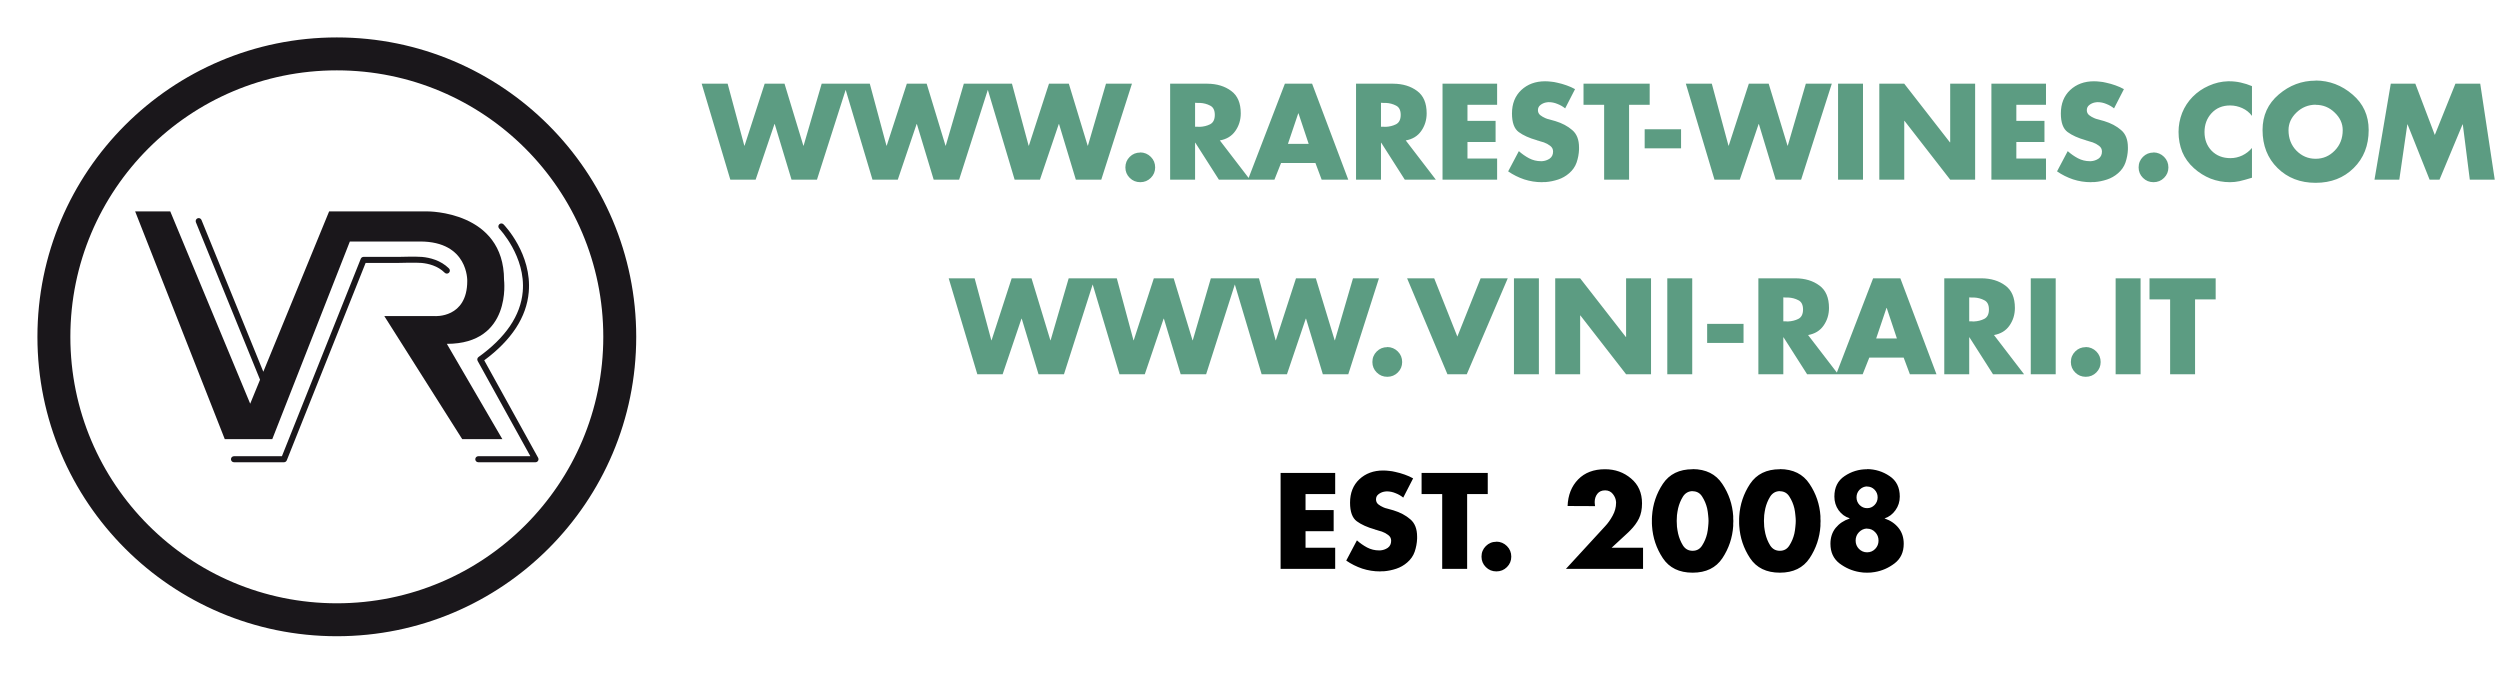
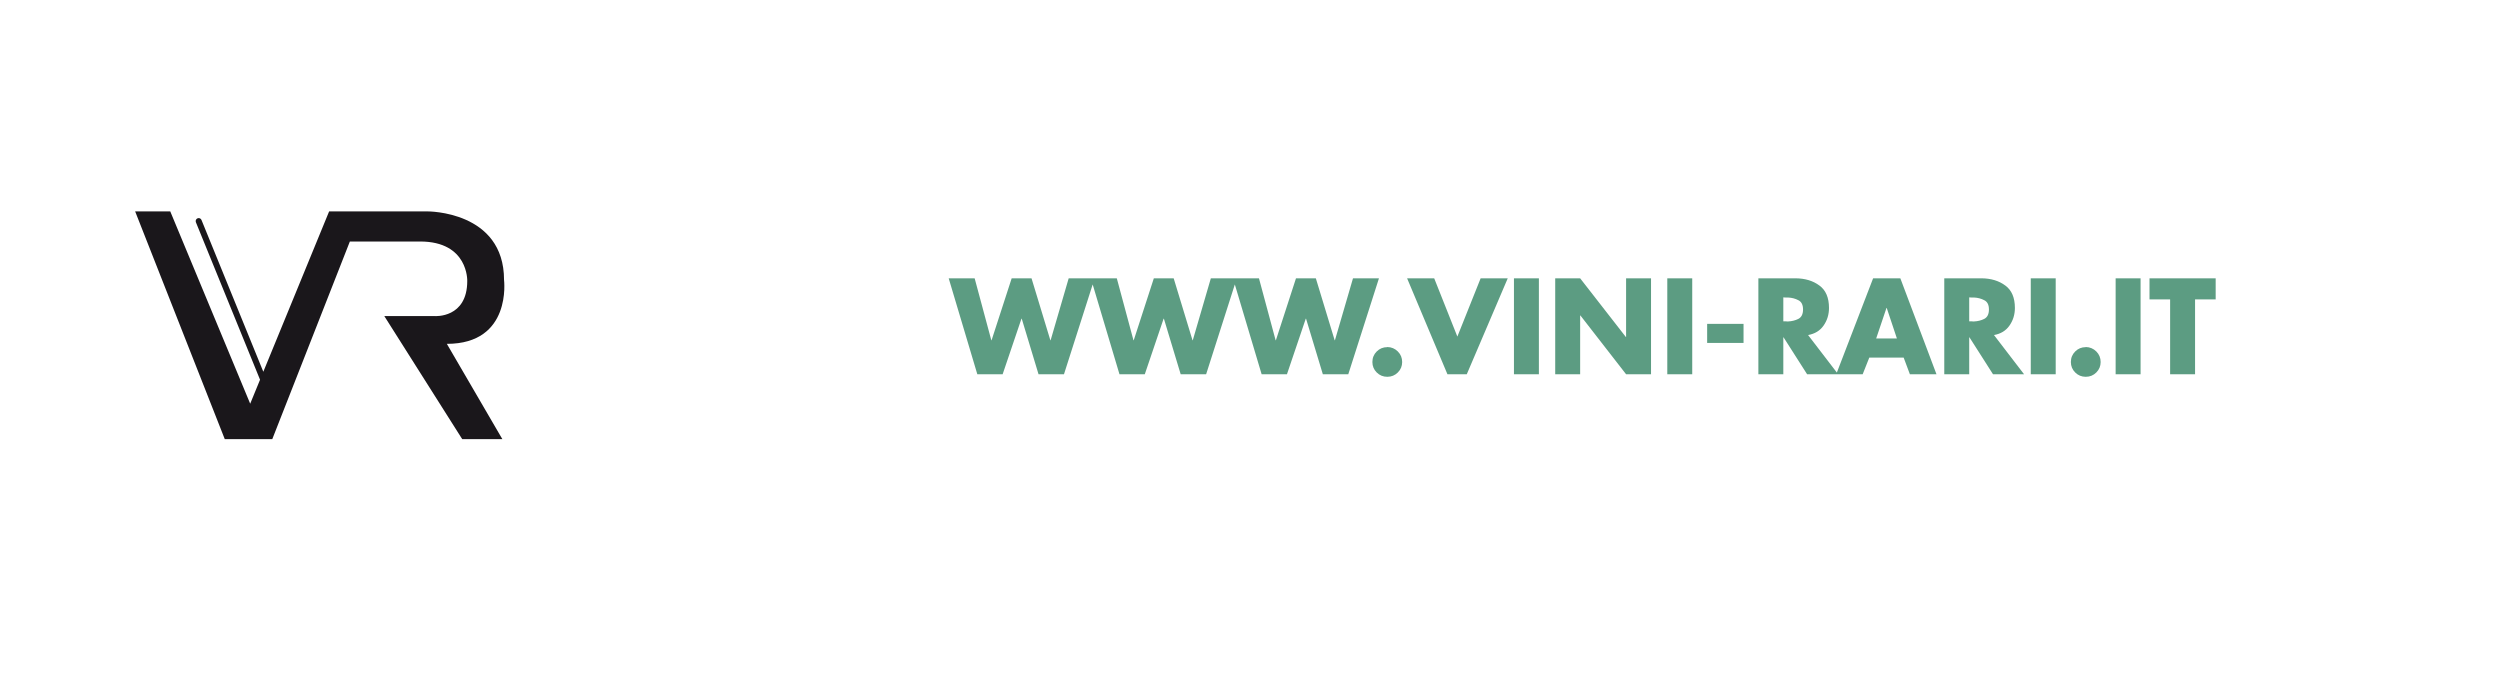
<svg xmlns="http://www.w3.org/2000/svg" width="334" height="90" viewBox="0 0 334 90" fill="none">
-   <path d="M45 80.6C25.339 80.6 9.4 64.661 9.4 45C9.4 25.339 25.339 9.4 45 9.4C64.661 9.4 80.6 25.339 80.6 45C80.6 64.661 64.661 80.6 45 80.6ZM45 5C22.909 5 5 22.909 5 45C5 67.091 22.909 85 45 85C67.091 85 85 67.091 85 45C85 22.909 67.091 5 45 5Z" fill="#1A171B" />
  <path d="M59.699 45.938C68.412 45.938 67.34 37.403 67.34 37.403C67.34 28.154 57.107 28.244 57.107 28.244H43.971L35.179 49.666L26.918 29.387C26.834 29.181 26.599 29.082 26.393 29.166C26.187 29.25 26.088 29.485 26.171 29.692L34.742 50.73L33.426 53.936L22.747 28.244H18.056L30.03 58.672H36.375L46.741 32.265H56.124C62.603 32.265 62.425 37.538 62.425 37.538C62.425 42.542 58.091 42.229 58.091 42.229H51.344L61.754 58.672H67.116L59.699 45.938Z" fill="#1A171B" />
-   <path d="M56.311 35.127C57.212 35.21 58.482 35.505 59.414 36.437C59.572 36.595 59.827 36.595 59.984 36.437C60.142 36.279 60.142 36.025 59.984 35.867C58.882 34.765 57.419 34.419 56.385 34.324C55.614 34.252 53.349 34.317 53.265 34.319H48.574C48.409 34.319 48.26 34.42 48.199 34.573L37.666 60.95H31.26C31.037 60.95 30.856 61.13 30.856 61.352C30.856 61.575 31.037 61.756 31.26 61.756H37.939C38.104 61.756 38.252 61.655 38.314 61.502L48.847 35.125H53.277C53.3 35.124 55.587 35.059 56.311 35.127Z" fill="#1A171B" />
-   <path d="M71.893 61.158L64.692 48.139C68.346 45.435 70.346 42.374 70.64 39.036C71.087 33.954 67.427 30.133 67.271 29.973C67.116 29.814 66.861 29.81 66.701 29.966C66.542 30.121 66.538 30.376 66.694 30.536C66.73 30.573 70.255 34.262 69.837 38.973C69.555 42.15 67.569 45.085 63.933 47.696C63.767 47.815 63.717 48.039 63.815 48.219L70.857 60.95H63.9C63.678 60.95 63.497 61.131 63.497 61.353C63.497 61.576 63.678 61.756 63.9 61.756H71.541C71.683 61.756 71.816 61.681 71.888 61.558C71.96 61.435 71.962 61.283 71.893 61.158Z" fill="#1A171B" />
-   <path d="M97.213 11.182L99.44 19.461H99.474L102.16 11.182H104.812L107.328 19.461H107.362L109.776 11.182H113.244L109.147 24H105.747L103.503 16.571H103.469L100.953 24H97.57L93.745 11.182H97.213ZM116.205 11.182L118.432 19.461H118.466L121.152 11.182H123.804L126.32 19.461H126.354L128.768 11.182H132.236L128.139 24H124.739L122.495 16.571H122.461L119.945 24H116.562L112.737 11.182H116.205ZM135.197 11.182L137.424 19.461H137.458L140.144 11.182H142.796L145.312 19.461H145.346L147.76 11.182H151.228L147.131 24H143.731L141.487 16.571H141.453L138.937 24H135.554L131.729 11.182H135.197ZM152.34 20.362C152.895 20.373 153.366 20.572 153.751 20.957C154.136 21.342 154.329 21.813 154.329 22.368C154.329 22.912 154.136 23.377 153.751 23.762C153.366 24.147 152.895 24.34 152.34 24.34C151.785 24.34 151.314 24.147 150.929 23.762C150.544 23.377 150.351 22.912 150.351 22.368C150.351 21.813 150.544 21.342 150.929 20.957C151.314 20.572 151.785 20.379 152.34 20.379V20.362ZM162.961 18.747L166.99 24H162.842L159.697 19.07H159.663V24H156.331V11.182H161.312C162.581 11.193 163.641 11.516 164.491 12.151C165.341 12.774 165.766 13.772 165.766 15.143C165.766 16.027 165.522 16.815 165.035 17.506C164.559 18.186 163.868 18.605 162.961 18.764V18.747ZM159.663 13.732V16.928H159.986C160.043 16.939 160.099 16.945 160.156 16.945C160.213 16.945 160.264 16.945 160.309 16.945C160.808 16.922 161.261 16.809 161.669 16.605C162.088 16.39 162.298 15.97 162.298 15.347C162.298 14.724 162.088 14.31 161.669 14.106C161.261 13.891 160.808 13.772 160.309 13.749C160.264 13.749 160.213 13.749 160.156 13.749C160.099 13.749 160.043 13.749 159.986 13.749L159.663 13.732ZM175.74 21.773H171.15L170.266 24H166.73L171.66 11.182H175.298L180.126 24H176.573L175.74 21.773ZM174.839 19.223L173.479 15.143H173.445L172.068 19.223H174.839ZM187.797 18.747L191.826 24H187.678L184.533 19.07H184.499V24H181.167V11.182H186.148C187.417 11.193 188.477 11.516 189.327 12.151C190.177 12.774 190.602 13.772 190.602 15.143C190.602 16.027 190.358 16.815 189.871 17.506C189.395 18.186 188.704 18.605 187.797 18.764V18.747ZM184.499 13.732V16.928H184.822C184.879 16.939 184.935 16.945 184.992 16.945C185.049 16.945 185.1 16.945 185.145 16.945C185.644 16.922 186.097 16.809 186.505 16.605C186.924 16.39 187.134 15.97 187.134 15.347C187.134 14.724 186.924 14.31 186.505 14.106C186.097 13.891 185.644 13.772 185.145 13.749C185.1 13.749 185.049 13.749 184.992 13.749C184.935 13.749 184.879 13.749 184.822 13.749L184.499 13.732ZM200.015 14.004H196.054V16.146H199.811V18.968H196.054V21.178H200.015V24H192.722V11.182H200.015V14.004ZM210.432 11.896L209.106 14.48C208.8 14.231 208.455 14.032 208.069 13.885C207.695 13.726 207.304 13.647 206.896 13.647C206.84 13.647 206.777 13.653 206.709 13.664C206.641 13.664 206.573 13.675 206.505 13.698C206.245 13.755 206.007 13.868 205.791 14.038C205.576 14.208 205.468 14.435 205.468 14.718C205.468 14.99 205.57 15.211 205.774 15.381C205.978 15.54 206.199 15.67 206.437 15.772C206.528 15.806 206.613 15.84 206.692 15.874C206.783 15.897 206.868 15.919 206.947 15.942L207.797 16.18C208.693 16.452 209.441 16.849 210.041 17.37C210.653 17.88 210.959 18.656 210.959 19.699C210.959 19.744 210.959 19.79 210.959 19.835C210.959 19.88 210.959 19.926 210.959 19.971C210.937 20.56 210.829 21.138 210.636 21.705C210.444 22.26 210.109 22.742 209.633 23.15C209.203 23.524 208.715 23.802 208.171 23.983C207.627 24.164 207.072 24.278 206.505 24.323C206.415 24.323 206.324 24.323 206.233 24.323C206.154 24.334 206.075 24.34 205.995 24.34C205.191 24.34 204.403 24.215 203.632 23.966C202.862 23.705 202.148 23.348 201.49 22.895L202.918 20.192C203.338 20.566 203.791 20.883 204.278 21.144C204.777 21.405 205.31 21.535 205.876 21.535C205.899 21.535 205.922 21.535 205.944 21.535C205.967 21.535 205.99 21.535 206.012 21.535C206.386 21.512 206.726 21.399 207.032 21.195C207.338 20.98 207.491 20.662 207.491 20.243C207.491 19.926 207.361 19.671 207.1 19.478C206.851 19.285 206.568 19.132 206.25 19.019C206.114 18.974 205.978 18.934 205.842 18.9C205.706 18.855 205.582 18.815 205.468 18.781C205.446 18.77 205.417 18.764 205.383 18.764C205.361 18.753 205.338 18.741 205.315 18.73C204.307 18.447 203.502 18.084 202.901 17.642C202.301 17.2 202 16.373 202 15.16C202 13.857 202.414 12.814 203.241 12.032C204.08 11.25 205.14 10.859 206.42 10.859C206.681 10.859 206.947 10.876 207.219 10.91C207.491 10.933 207.763 10.978 208.035 11.046C208.466 11.137 208.885 11.256 209.293 11.403C209.713 11.55 210.092 11.72 210.432 11.913V11.896ZM217.644 14.004V24H214.312V14.004H211.558V11.182H220.398V14.004H217.644ZM219.728 17.268H224.59V19.818H219.728V17.268ZM228.697 11.182L230.924 19.461H230.958L233.644 11.182H236.296L238.812 19.461H238.846L241.26 11.182H244.728L240.631 24H237.231L234.987 16.571H234.953L232.437 24H229.054L225.229 11.182H228.697ZM248.897 11.182V24H245.565V11.182H248.897ZM251.076 24V11.182H254.408L260.511 19.019H260.545V11.182H263.877V24H260.545L254.442 16.146H254.408V24H251.076ZM273.344 14.004H269.383V16.146H273.14V18.968H269.383V21.178H273.344V24H266.051V11.182H273.344V14.004ZM283.762 11.896L282.436 14.48C282.13 14.231 281.784 14.032 281.399 13.885C281.025 13.726 280.634 13.647 280.226 13.647C280.169 13.647 280.107 13.653 280.039 13.664C279.971 13.664 279.903 13.675 279.835 13.698C279.574 13.755 279.336 13.868 279.121 14.038C278.905 14.208 278.798 14.435 278.798 14.718C278.798 14.99 278.9 15.211 279.104 15.381C279.308 15.54 279.529 15.67 279.767 15.772C279.857 15.806 279.942 15.84 280.022 15.874C280.112 15.897 280.197 15.919 280.277 15.942L281.127 16.18C282.022 16.452 282.77 16.849 283.371 17.37C283.983 17.88 284.289 18.656 284.289 19.699C284.289 19.744 284.289 19.79 284.289 19.835C284.289 19.88 284.289 19.926 284.289 19.971C284.266 20.56 284.158 21.138 283.966 21.705C283.773 22.26 283.439 22.742 282.963 23.15C282.532 23.524 282.045 23.802 281.501 23.983C280.957 24.164 280.401 24.278 279.835 24.323C279.744 24.323 279.653 24.323 279.563 24.323C279.483 24.334 279.404 24.34 279.325 24.34C278.52 24.34 277.732 24.215 276.962 23.966C276.191 23.705 275.477 23.348 274.82 22.895L276.248 20.192C276.667 20.566 277.12 20.883 277.608 21.144C278.106 21.405 278.639 21.535 279.206 21.535C279.228 21.535 279.251 21.535 279.274 21.535C279.296 21.535 279.319 21.535 279.342 21.535C279.716 21.512 280.056 21.399 280.362 21.195C280.668 20.98 280.821 20.662 280.821 20.243C280.821 19.926 280.69 19.671 280.43 19.478C280.18 19.285 279.897 19.132 279.58 19.019C279.444 18.974 279.308 18.934 279.172 18.9C279.036 18.855 278.911 18.815 278.798 18.781C278.775 18.77 278.747 18.764 278.713 18.764C278.69 18.753 278.667 18.741 278.645 18.73C277.636 18.447 276.831 18.084 276.231 17.642C275.63 17.2 275.33 16.373 275.33 15.16C275.33 13.857 275.743 12.814 276.571 12.032C277.409 11.25 278.469 10.859 279.75 10.859C280.01 10.859 280.277 10.876 280.549 10.91C280.821 10.933 281.093 10.978 281.365 11.046C281.795 11.137 282.215 11.256 282.623 11.403C283.042 11.55 283.422 11.72 283.762 11.913V11.896ZM287.709 20.362C288.264 20.373 288.735 20.572 289.12 20.957C289.505 21.342 289.698 21.813 289.698 22.368C289.698 22.912 289.505 23.377 289.12 23.762C288.735 24.147 288.264 24.34 287.709 24.34C287.154 24.34 286.683 24.147 286.298 23.762C285.913 23.377 285.72 22.912 285.72 22.368C285.72 21.813 285.913 21.342 286.298 20.957C286.683 20.572 287.154 20.379 287.709 20.379V20.362ZM300.863 11.488V15.483C300.523 15.03 300.093 14.684 299.571 14.446C299.05 14.208 298.506 14.089 297.939 14.089C296.919 14.089 296.092 14.435 295.457 15.126C294.834 15.806 294.522 16.645 294.522 17.642C294.522 18.651 294.84 19.484 295.474 20.141C296.12 20.798 296.959 21.127 297.99 21.127C298.534 21.127 299.061 21.008 299.571 20.77C300.081 20.521 300.512 20.186 300.863 19.767V23.745C300.557 23.847 300.268 23.932 299.996 24C299.724 24.079 299.458 24.147 299.197 24.204C298.993 24.249 298.784 24.283 298.568 24.306C298.364 24.329 298.149 24.34 297.922 24.34C297.027 24.34 296.166 24.181 295.338 23.864C294.522 23.535 293.78 23.071 293.111 22.47C292.409 21.835 291.887 21.11 291.547 20.294C291.219 19.467 291.054 18.577 291.054 17.625C291.054 16.752 291.213 15.908 291.53 15.092C291.859 14.276 292.329 13.556 292.941 12.933C293.553 12.31 294.273 11.817 295.1 11.454C295.928 11.08 296.783 10.882 297.667 10.859C297.69 10.859 297.713 10.859 297.735 10.859C297.769 10.859 297.798 10.859 297.82 10.859C298.353 10.859 298.869 10.916 299.367 11.029C299.877 11.142 300.376 11.301 300.863 11.505V11.488ZM309.366 10.757C311.213 10.768 312.857 11.392 314.296 12.627C315.735 13.851 316.455 15.432 316.455 17.37C316.455 19.444 315.786 21.138 314.449 22.453C313.123 23.768 311.429 24.425 309.366 24.425C307.315 24.425 305.62 23.768 304.283 22.453C302.946 21.138 302.277 19.444 302.277 17.37C302.277 15.432 302.997 13.851 304.436 12.627C305.875 11.392 307.519 10.774 309.366 10.774V10.757ZM309.366 13.987C308.369 13.998 307.513 14.35 306.799 15.041C306.096 15.721 305.745 16.503 305.745 17.387C305.745 18.486 306.096 19.399 306.799 20.124C307.513 20.849 308.369 21.212 309.366 21.212C310.363 21.212 311.213 20.849 311.916 20.124C312.63 19.399 312.987 18.486 312.987 17.387C312.987 16.503 312.63 15.721 311.916 15.041C311.213 14.35 310.363 14.004 309.366 14.004V13.987ZM317.232 24L319.408 11.182H322.689L325.29 18.033L328.044 11.182H331.359L333.297 24H329.965L329.03 16.622H328.996L325.919 24H324.593L321.652 16.622H321.618L320.547 24H317.232Z" fill="#5C9C82" />
  <path d="M130.213 37.182L132.44 45.461H132.474L135.16 37.182H137.812L140.328 45.461H140.362L142.776 37.182H146.244L142.147 50H138.747L136.503 42.571H136.469L133.953 50H130.57L126.745 37.182H130.213ZM149.205 37.182L151.432 45.461H151.466L154.152 37.182H156.804L159.32 45.461H159.354L161.768 37.182H165.236L161.139 50H157.739L155.495 42.571H155.461L152.945 50H149.562L145.737 37.182H149.205ZM168.197 37.182L170.424 45.461H170.458L173.144 37.182H175.796L178.312 45.461H178.346L180.76 37.182H184.228L180.131 50H176.731L174.487 42.571H174.453L171.937 50H168.554L164.729 37.182H168.197ZM185.34 46.362C185.895 46.373 186.366 46.572 186.751 46.957C187.136 47.342 187.329 47.813 187.329 48.368C187.329 48.912 187.136 49.377 186.751 49.762C186.366 50.147 185.895 50.34 185.34 50.34C184.785 50.34 184.314 50.147 183.929 49.762C183.544 49.377 183.351 48.912 183.351 48.368C183.351 47.813 183.544 47.342 183.929 46.957C184.314 46.572 184.785 46.379 185.34 46.379V46.362ZM191.609 37.182L194.703 44.968L197.814 37.182H201.435L195.961 50H193.377L187.988 37.182H191.609ZM205.596 37.182V50H202.264V37.182H205.596ZM207.776 50V37.182H211.108L217.211 45.019H217.245V37.182H220.577V50H217.245L211.142 42.146H211.108V50H207.776ZM226.082 37.182V50H222.75V37.182H226.082ZM228.075 43.268H232.937V45.818H228.075V43.268ZM241.549 44.747L245.578 50H241.43L238.285 45.07H238.251V50H234.919V37.182H239.9C241.169 37.193 242.229 37.516 243.079 38.151C243.929 38.774 244.354 39.772 244.354 41.143C244.354 42.027 244.11 42.815 243.623 43.506C243.147 44.186 242.456 44.605 241.549 44.764V44.747ZM238.251 39.732V42.928H238.574C238.631 42.939 238.687 42.945 238.744 42.945C238.801 42.945 238.852 42.945 238.897 42.945C239.396 42.922 239.849 42.809 240.257 42.605C240.676 42.39 240.886 41.97 240.886 41.347C240.886 40.724 240.676 40.31 240.257 40.106C239.849 39.891 239.396 39.772 238.897 39.749C238.852 39.749 238.801 39.749 238.744 39.749C238.687 39.749 238.631 39.749 238.574 39.749L238.251 39.732ZM254.328 47.773H249.738L248.854 50H245.318L250.248 37.182H253.886L258.714 50H255.161L254.328 47.773ZM253.427 45.223L252.067 41.143H252.033L250.656 45.223H253.427ZM266.385 44.747L270.414 50H266.266L263.121 45.07H263.087V50H259.755V37.182H264.736C266.005 37.193 267.065 37.516 267.915 38.151C268.765 38.774 269.19 39.772 269.19 41.143C269.19 42.027 268.946 42.815 268.459 43.506C267.983 44.186 267.292 44.605 266.385 44.764V44.747ZM263.087 39.732V42.928H263.41C263.467 42.939 263.523 42.945 263.58 42.945C263.637 42.945 263.688 42.945 263.733 42.945C264.232 42.922 264.685 42.809 265.093 42.605C265.512 42.39 265.722 41.97 265.722 41.347C265.722 40.724 265.512 40.31 265.093 40.106C264.685 39.891 264.232 39.772 263.733 39.749C263.688 39.749 263.637 39.749 263.58 39.749C263.523 39.749 263.467 39.749 263.41 39.749L263.087 39.732ZM274.642 37.182V50H271.31V37.182H274.642ZM278.657 46.362C279.213 46.373 279.683 46.572 280.068 46.957C280.454 47.342 280.646 47.813 280.646 48.368C280.646 48.912 280.454 49.377 280.068 49.762C279.683 50.147 279.213 50.34 278.657 50.34C278.102 50.34 277.632 50.147 277.246 49.762C276.861 49.377 276.668 48.912 276.668 48.368C276.668 47.813 276.861 47.342 277.246 46.957C277.632 46.572 278.102 46.379 278.657 46.379V46.362ZM285.981 37.182V50H282.649V37.182H285.981ZM293.26 40.004V50H289.928V40.004H287.174V37.182H296.014V40.004H293.26Z" fill="#5C9C82" />
-   <path d="M178.381 66.004H174.42V68.146H178.177V70.968H174.42V73.178H178.381V76H171.088V63.182H178.381V66.004ZM188.799 63.896L187.473 66.48C187.167 66.231 186.821 66.032 186.436 65.885C186.062 65.726 185.671 65.647 185.263 65.647C185.206 65.647 185.144 65.653 185.076 65.664C185.008 65.664 184.94 65.675 184.872 65.698C184.611 65.755 184.373 65.868 184.158 66.038C183.942 66.208 183.835 66.435 183.835 66.718C183.835 66.99 183.937 67.211 184.141 67.381C184.345 67.54 184.566 67.67 184.804 67.772C184.894 67.806 184.979 67.84 185.059 67.874C185.149 67.897 185.234 67.919 185.314 67.942L186.164 68.18C187.059 68.452 187.807 68.849 188.408 69.37C189.02 69.88 189.326 70.656 189.326 71.699C189.326 71.744 189.326 71.79 189.326 71.835C189.326 71.88 189.326 71.926 189.326 71.971C189.303 72.56 189.195 73.138 189.003 73.705C188.81 74.26 188.476 74.742 188 75.15C187.569 75.524 187.082 75.802 186.538 75.983C185.994 76.164 185.438 76.278 184.872 76.323C184.781 76.323 184.69 76.323 184.6 76.323C184.52 76.334 184.441 76.34 184.362 76.34C183.557 76.34 182.769 76.215 181.999 75.966C181.228 75.705 180.514 75.348 179.857 74.895L181.285 72.192C181.704 72.566 182.157 72.883 182.645 73.144C183.143 73.405 183.676 73.535 184.243 73.535C184.265 73.535 184.288 73.535 184.311 73.535C184.333 73.535 184.356 73.535 184.379 73.535C184.753 73.512 185.093 73.399 185.399 73.195C185.705 72.98 185.858 72.662 185.858 72.243C185.858 71.926 185.727 71.671 185.467 71.478C185.217 71.285 184.934 71.132 184.617 71.019C184.481 70.974 184.345 70.934 184.209 70.9C184.073 70.855 183.948 70.815 183.835 70.781C183.812 70.77 183.784 70.764 183.75 70.764C183.727 70.753 183.704 70.741 183.682 70.73C182.673 70.447 181.868 70.084 181.268 69.642C180.667 69.2 180.367 68.373 180.367 67.16C180.367 65.857 180.78 64.814 181.608 64.032C182.446 63.25 183.506 62.859 184.787 62.859C185.047 62.859 185.314 62.876 185.586 62.91C185.858 62.933 186.13 62.978 186.402 63.046C186.832 63.137 187.252 63.256 187.66 63.403C188.079 63.55 188.459 63.72 188.799 63.913V63.896ZM196.01 66.004V76H192.678V66.004H189.924V63.182H198.764V66.004H196.01ZM199.918 72.362C200.473 72.373 200.944 72.572 201.329 72.957C201.714 73.342 201.907 73.813 201.907 74.368C201.907 74.912 201.714 75.377 201.329 75.762C200.944 76.147 200.473 76.34 199.918 76.34C199.363 76.34 198.892 76.147 198.507 75.762C198.122 75.377 197.929 74.912 197.929 74.368C197.929 73.813 198.122 73.342 198.507 72.957C198.892 72.572 199.363 72.379 199.918 72.379V72.362ZM215.312 73.178H219.511V76H209.209L214.445 70.305C214.819 69.908 215.154 69.438 215.448 68.894C215.754 68.339 215.907 67.766 215.907 67.177C215.907 67.166 215.907 67.154 215.907 67.143C215.907 67.12 215.907 67.098 215.907 67.075C215.885 66.69 215.743 66.333 215.482 66.004C215.222 65.675 214.876 65.511 214.445 65.511C213.992 65.511 213.646 65.664 213.408 65.97C213.17 66.276 213.051 66.644 213.051 67.075C213.051 67.154 213.057 67.245 213.068 67.347C213.08 67.438 213.091 67.528 213.102 67.619L209.43 67.602C209.487 66.14 209.957 64.956 210.841 64.049C211.725 63.142 212.921 62.689 214.428 62.689C215.777 62.689 216.939 63.103 217.913 63.93C218.888 64.746 219.375 65.851 219.375 67.245C219.375 68.038 219.239 68.713 218.967 69.268C218.695 69.823 218.304 70.356 217.794 70.866C217.715 70.945 217.636 71.025 217.556 71.104C217.477 71.183 217.392 71.263 217.301 71.342L215.312 73.178ZM226.134 62.672C227.913 62.683 229.233 63.341 230.095 64.644C230.967 65.947 231.455 67.381 231.557 68.945C231.557 69.058 231.557 69.172 231.557 69.285C231.568 69.387 231.574 69.495 231.574 69.608C231.574 69.721 231.568 69.835 231.557 69.948C231.557 70.05 231.557 70.158 231.557 70.271C231.455 71.835 230.973 73.269 230.112 74.572C229.25 75.864 227.924 76.51 226.134 76.51C224.343 76.51 223.017 75.864 222.156 74.572C221.294 73.269 220.813 71.835 220.711 70.271C220.711 70.158 220.705 70.05 220.694 69.948C220.694 69.835 220.694 69.721 220.694 69.608C220.694 69.495 220.694 69.387 220.694 69.285C220.705 69.172 220.711 69.058 220.711 68.945C220.813 67.381 221.294 65.947 222.156 64.644C223.028 63.341 224.354 62.689 226.134 62.689V62.672ZM226.134 65.613C225.578 65.624 225.148 65.868 224.842 66.344C224.547 66.82 224.332 67.341 224.196 67.908C224.128 68.225 224.077 68.531 224.043 68.826C224.02 69.121 224.009 69.376 224.009 69.591C224.009 69.806 224.02 70.067 224.043 70.373C224.077 70.668 224.128 70.974 224.196 71.291C224.332 71.869 224.547 72.396 224.842 72.872C225.148 73.348 225.578 73.586 226.134 73.586C226.689 73.586 227.114 73.348 227.409 72.872C227.715 72.396 227.936 71.869 228.072 71.291C228.14 70.974 228.185 70.668 228.208 70.373C228.242 70.067 228.259 69.806 228.259 69.591C228.259 69.376 228.242 69.121 228.208 68.826C228.185 68.531 228.14 68.225 228.072 67.908C227.936 67.341 227.715 66.82 227.409 66.344C227.114 65.868 226.689 65.63 226.134 65.63V65.613ZM237.788 62.672C239.567 62.683 240.888 63.341 241.749 64.644C242.622 65.947 243.109 67.381 243.211 68.945C243.211 69.058 243.211 69.172 243.211 69.285C243.222 69.387 243.228 69.495 243.228 69.608C243.228 69.721 243.222 69.835 243.211 69.948C243.211 70.05 243.211 70.158 243.211 70.271C243.109 71.835 242.627 73.269 241.766 74.572C240.905 75.864 239.579 76.51 237.788 76.51C235.997 76.51 234.671 75.864 233.81 74.572C232.949 73.269 232.467 71.835 232.365 70.271C232.365 70.158 232.359 70.05 232.348 69.948C232.348 69.835 232.348 69.721 232.348 69.608C232.348 69.495 232.348 69.387 232.348 69.285C232.359 69.172 232.365 69.058 232.365 68.945C232.467 67.381 232.949 65.947 233.81 64.644C234.683 63.341 236.009 62.689 237.788 62.689V62.672ZM237.788 65.613C237.233 65.624 236.802 65.868 236.496 66.344C236.201 66.82 235.986 67.341 235.85 67.908C235.782 68.225 235.731 68.531 235.697 68.826C235.674 69.121 235.663 69.376 235.663 69.591C235.663 69.806 235.674 70.067 235.697 70.373C235.731 70.668 235.782 70.974 235.85 71.291C235.986 71.869 236.201 72.396 236.496 72.872C236.802 73.348 237.233 73.586 237.788 73.586C238.343 73.586 238.768 73.348 239.063 72.872C239.369 72.396 239.59 71.869 239.726 71.291C239.794 70.974 239.839 70.668 239.862 70.373C239.896 70.067 239.913 69.806 239.913 69.591C239.913 69.376 239.896 69.121 239.862 68.826C239.839 68.531 239.794 68.225 239.726 67.908C239.59 67.341 239.369 66.82 239.063 66.344C238.768 65.868 238.343 65.63 237.788 65.63V65.613ZM249.442 62.672C250.542 62.683 251.545 62.995 252.451 63.607C253.358 64.208 253.811 65.12 253.811 66.344C253.811 67.024 253.619 67.63 253.233 68.163C252.859 68.696 252.378 69.058 251.788 69.251V69.268C252.559 69.529 253.177 69.948 253.641 70.526C254.106 71.104 254.338 71.812 254.338 72.651C254.338 73.773 253.93 74.646 253.114 75.269C252.31 75.881 251.426 76.266 250.462 76.425C250.292 76.459 250.122 76.482 249.952 76.493C249.782 76.504 249.612 76.51 249.442 76.51C249.272 76.51 249.102 76.504 248.932 76.493C248.762 76.482 248.592 76.459 248.422 76.425C247.459 76.266 246.569 75.881 245.753 75.269C244.949 74.646 244.546 73.773 244.546 72.651C244.546 71.812 244.779 71.104 245.243 70.526C245.719 69.948 246.337 69.534 247.096 69.285V69.234C246.507 69.053 246.02 68.696 245.634 68.163C245.26 67.63 245.073 67.024 245.073 66.344C245.073 65.12 245.527 64.208 246.433 63.607C247.34 62.995 248.343 62.689 249.442 62.689V62.672ZM249.442 70.611C249.023 70.622 248.66 70.787 248.354 71.104C248.06 71.41 247.912 71.784 247.912 72.226C247.912 72.657 248.06 73.025 248.354 73.331C248.66 73.637 249.023 73.79 249.442 73.79C249.873 73.79 250.236 73.637 250.53 73.331C250.825 73.025 250.972 72.657 250.972 72.226C250.972 71.784 250.825 71.41 250.53 71.104C250.236 70.787 249.873 70.628 249.442 70.628V70.611ZM249.442 64.984C249.057 64.995 248.723 65.143 248.439 65.426C248.167 65.709 248.031 66.049 248.031 66.446C248.031 66.843 248.167 67.183 248.439 67.466C248.723 67.749 249.057 67.891 249.442 67.891C249.839 67.891 250.173 67.749 250.445 67.466C250.717 67.183 250.853 66.843 250.853 66.446C250.853 66.049 250.717 65.709 250.445 65.426C250.173 65.143 249.839 65.001 249.442 65.001V64.984Z" fill="black" />
</svg>